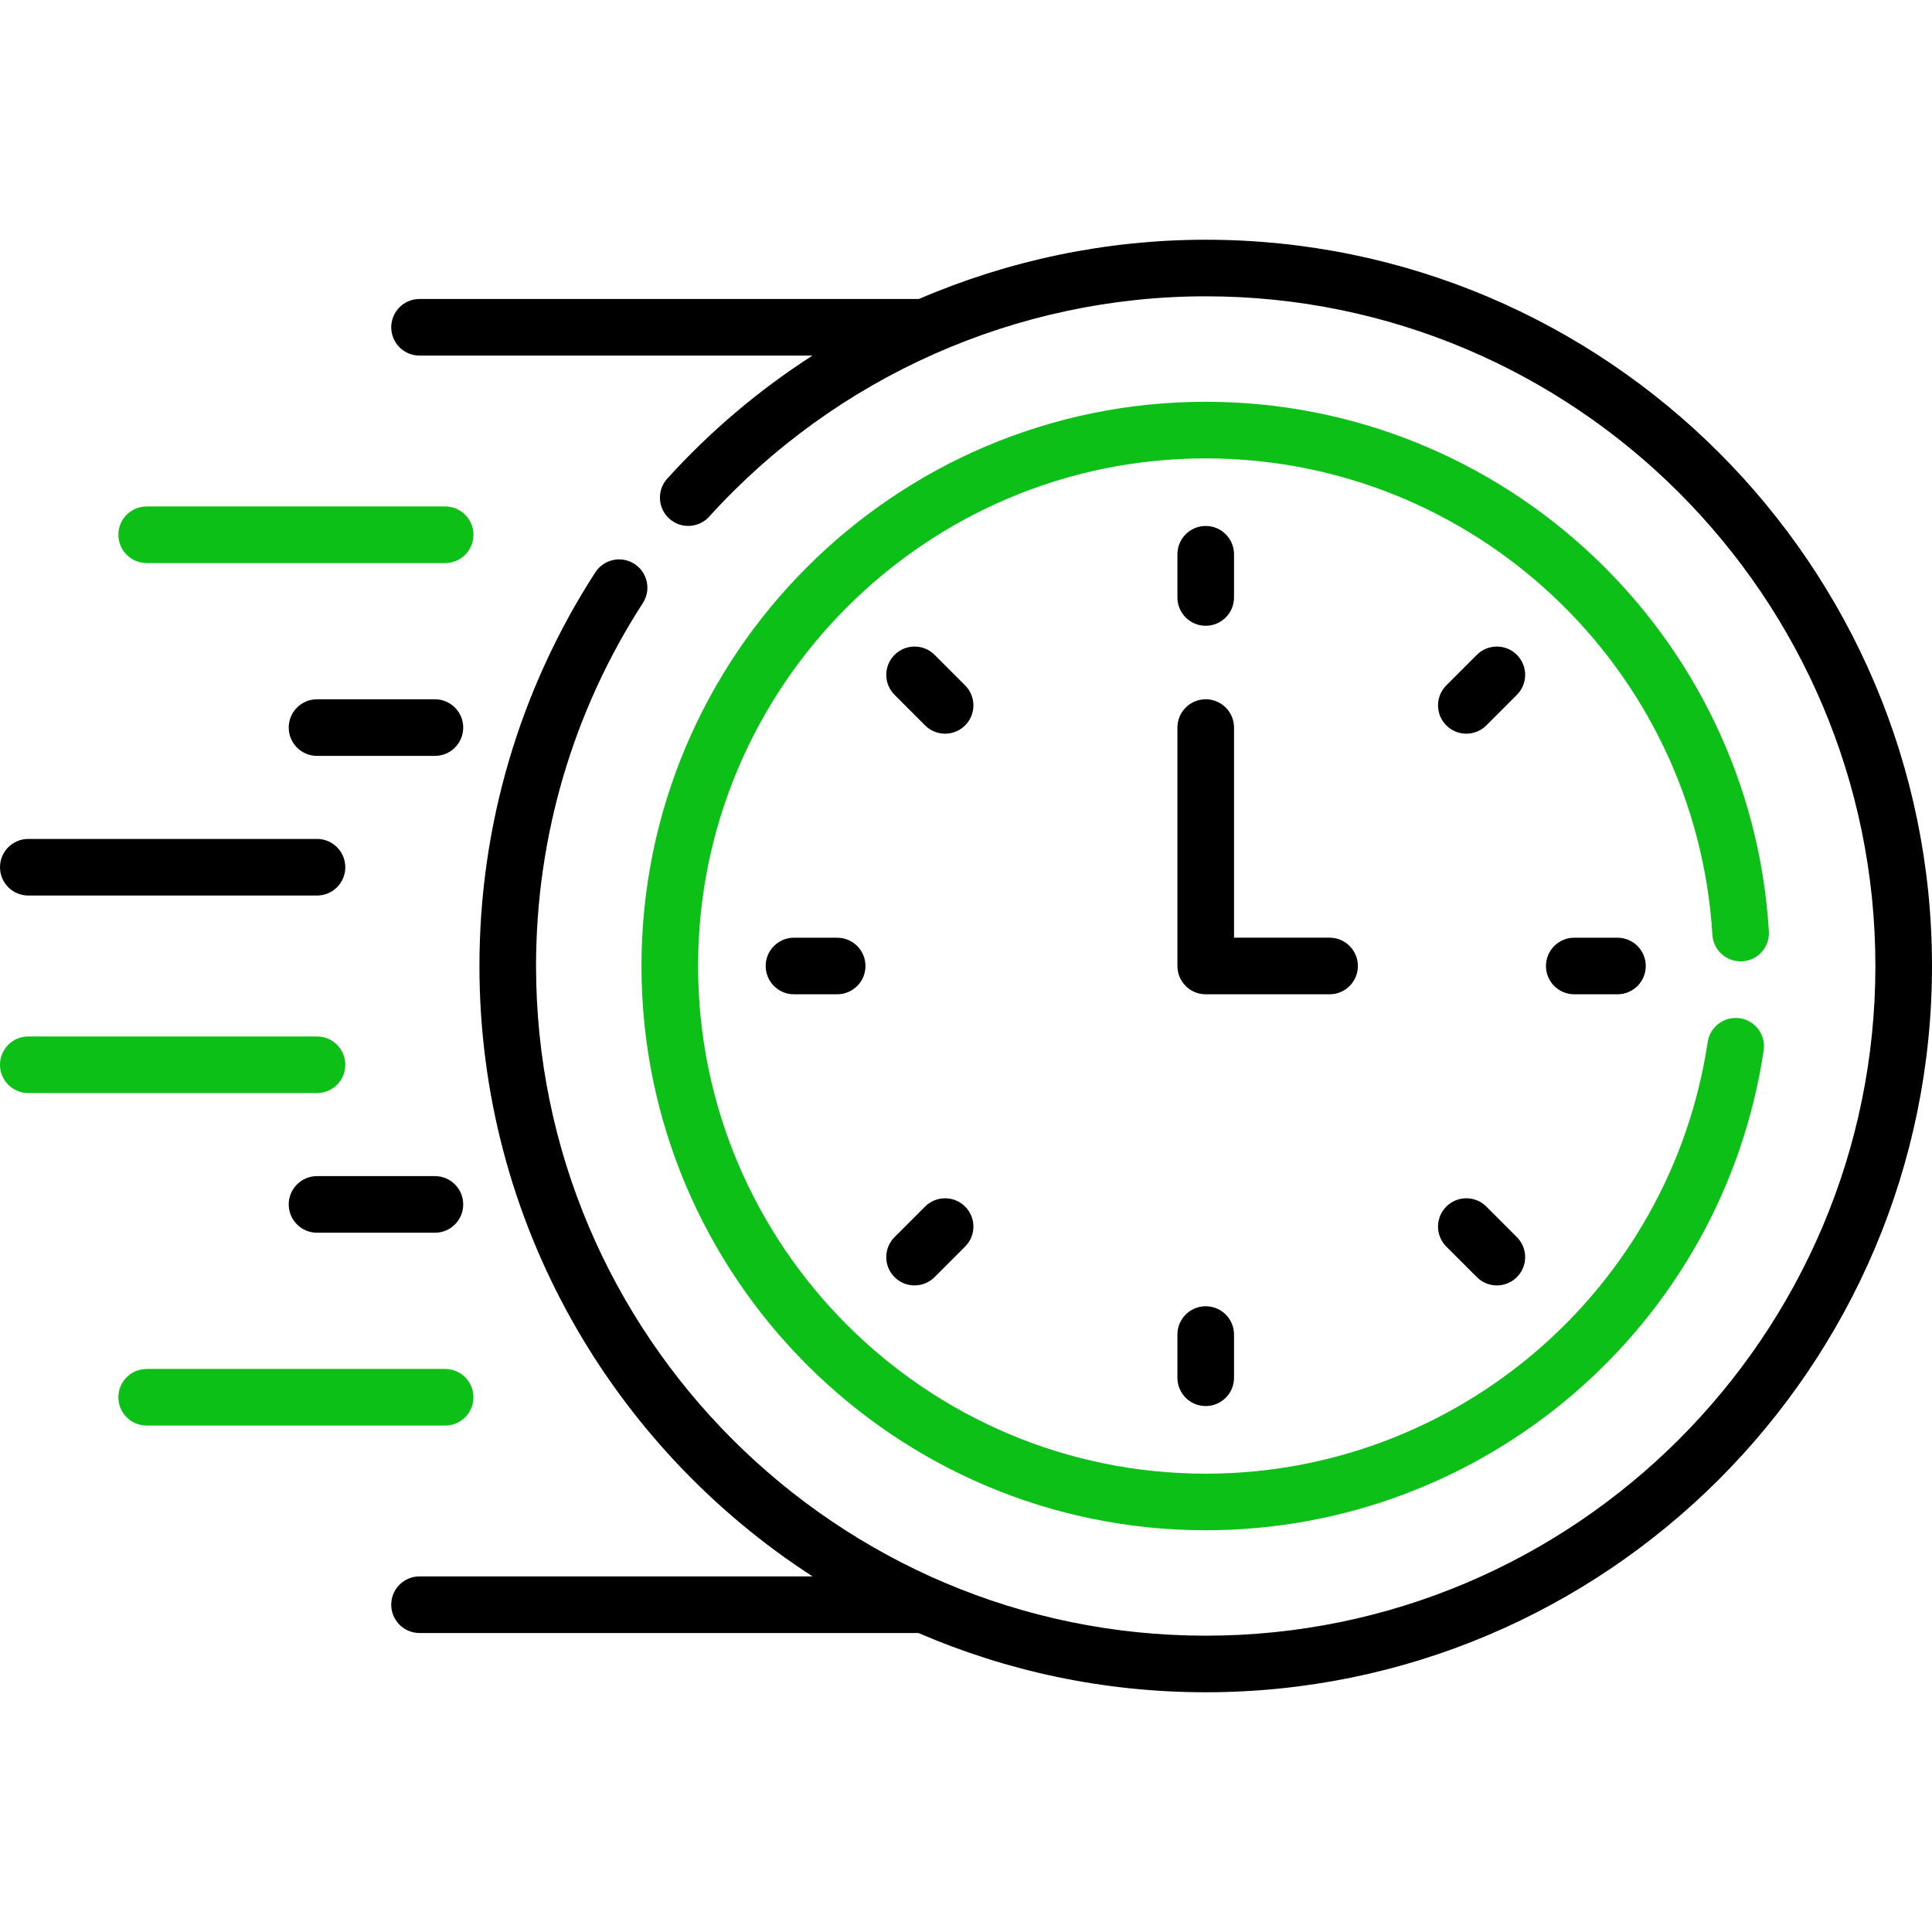
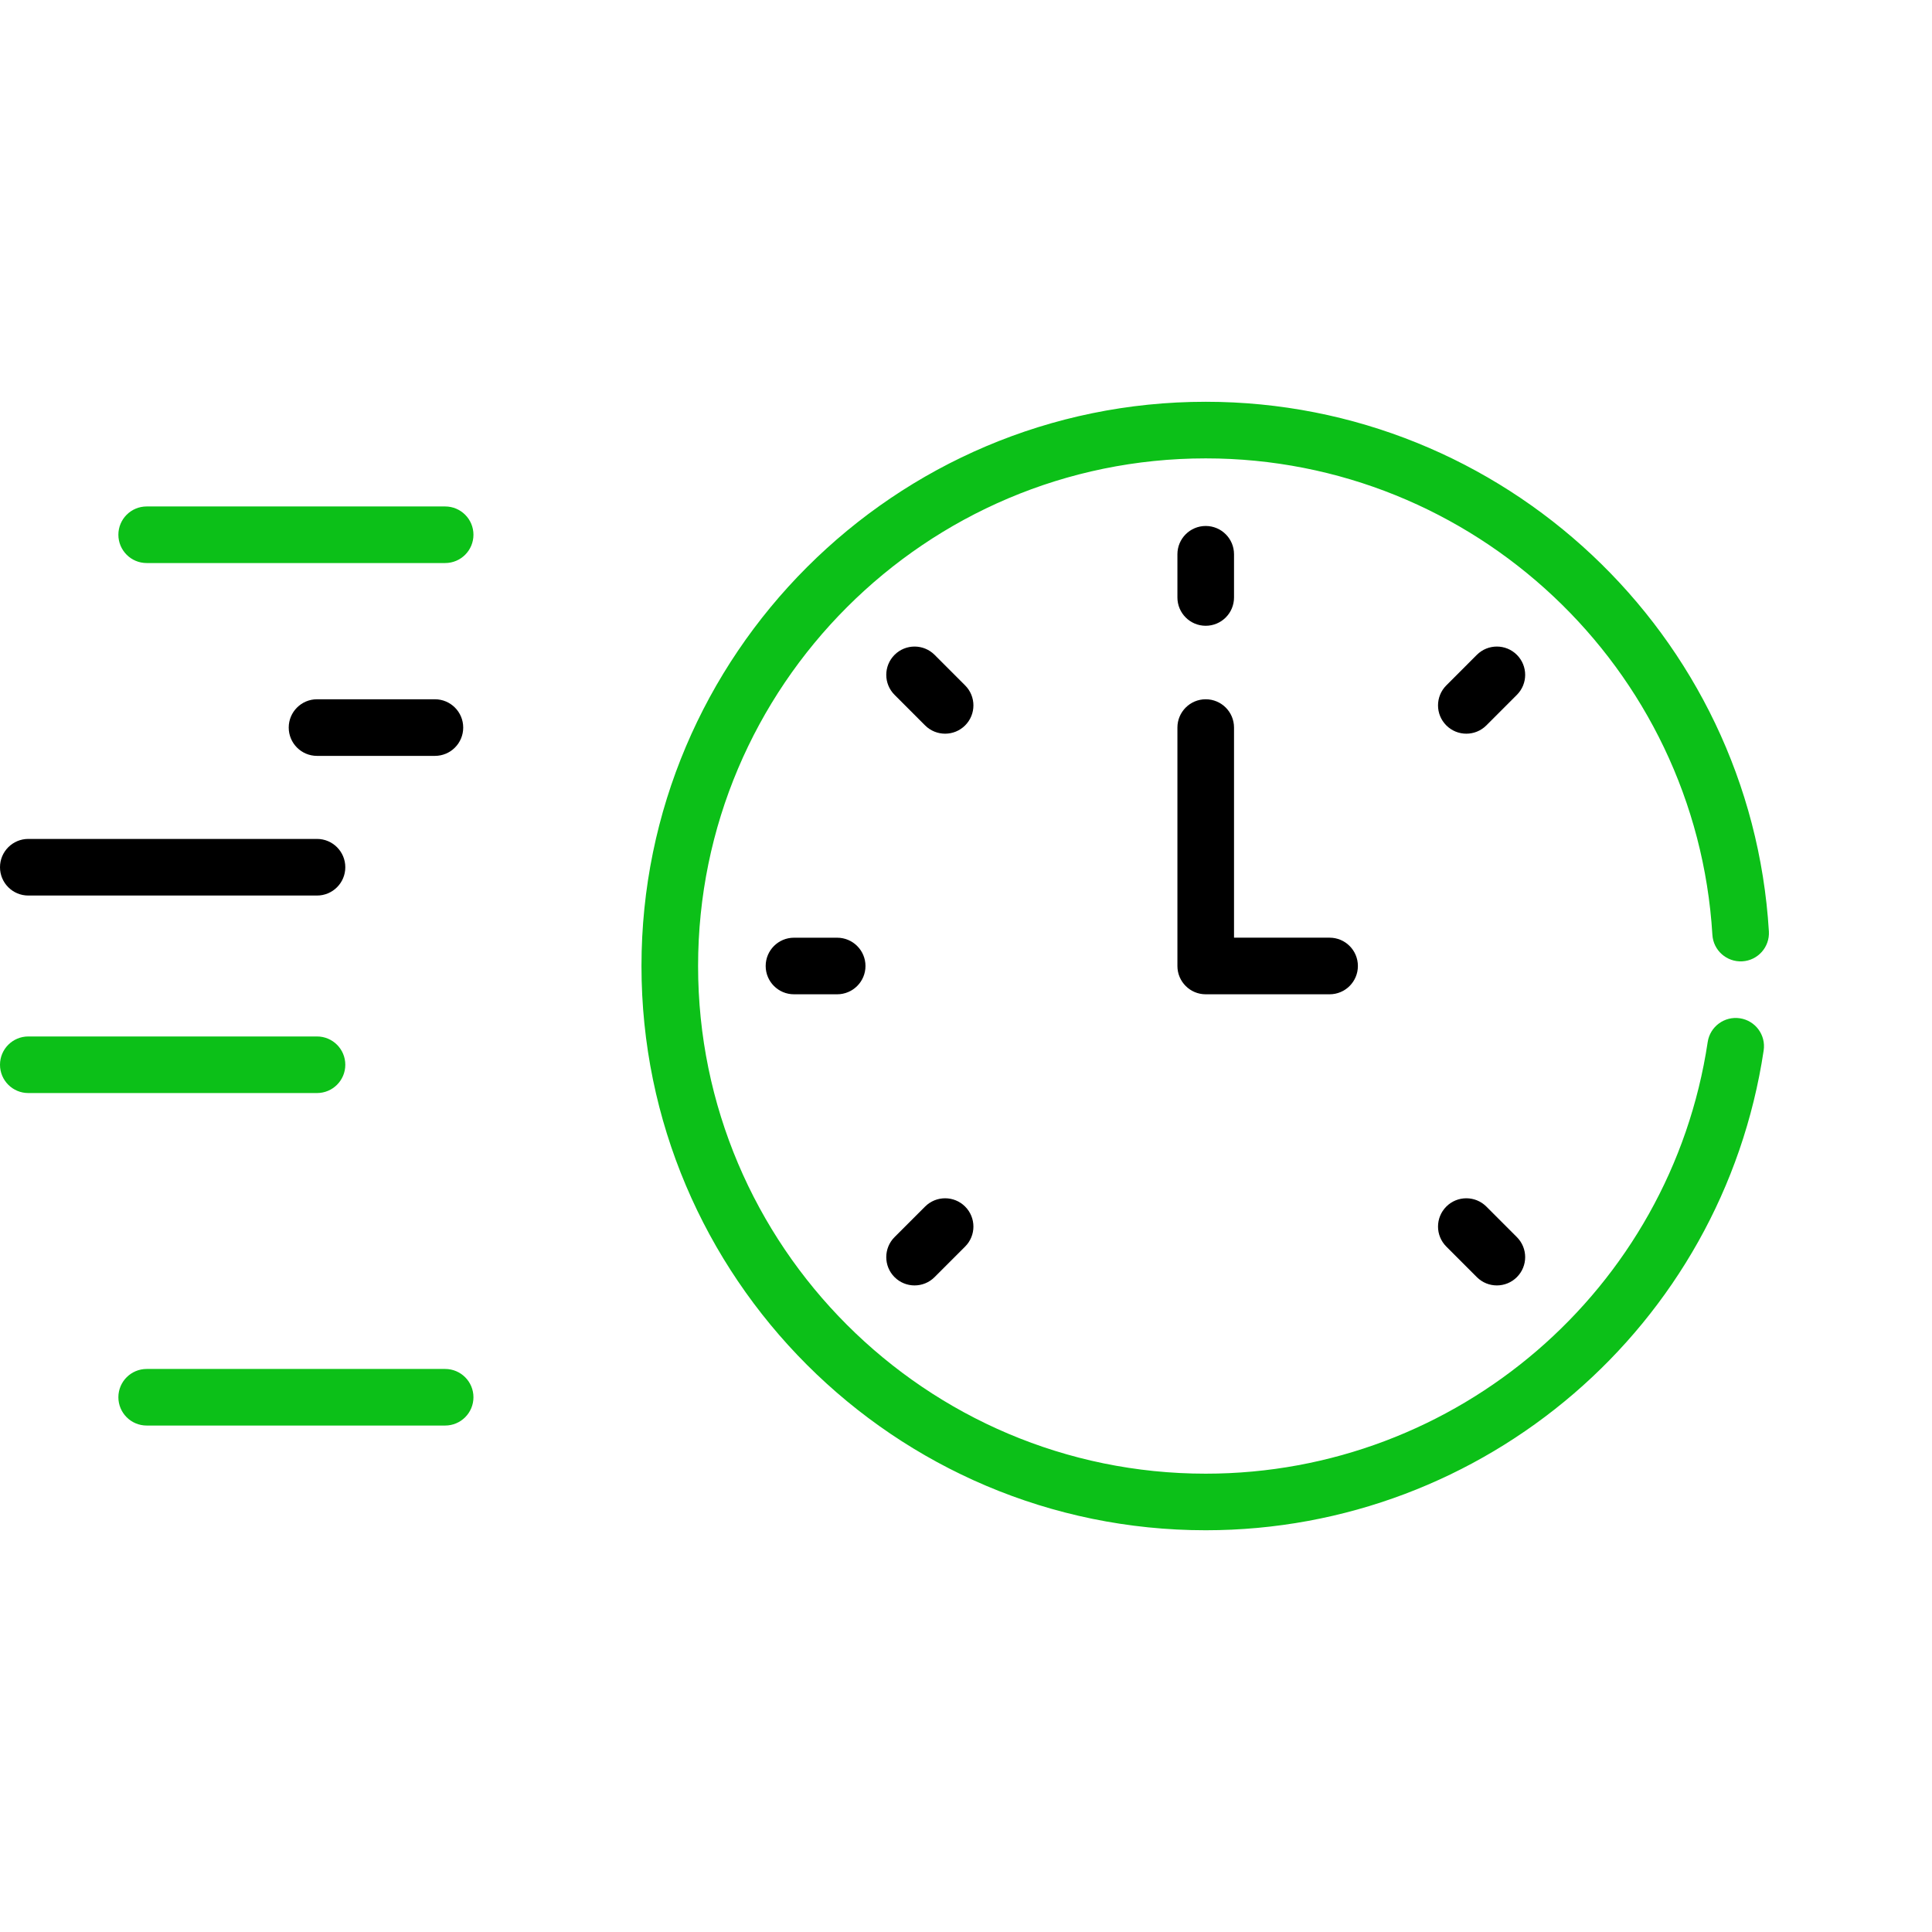
<svg xmlns="http://www.w3.org/2000/svg" width="70" height="70" viewBox="0 0 70 70" fill="none">
  <path d="M5.314 20.4H16.129C16.695 20.4 17.154 19.941 17.154 19.375C17.154 18.809 16.695 18.35 16.129 18.35H5.314C4.748 18.35 4.289 18.809 4.289 19.375C4.289 19.941 4.748 20.4 5.314 20.4Z" fill="#0CC018" />
  <path d="M15.758 25.336H11.486C10.92 25.336 10.461 25.795 10.461 26.361C10.461 26.928 10.92 27.387 11.486 27.387H15.758C16.324 27.387 16.783 26.928 16.783 26.361C16.783 25.795 16.324 25.336 15.758 25.336Z" fill="black" />
  <path d="M1.025 32.447H11.486C12.052 32.447 12.511 31.988 12.511 31.422C12.511 30.855 12.052 30.396 11.486 30.396H1.025C0.459 30.396 0 30.855 0 31.422C0 31.988 0.459 32.447 1.025 32.447Z" fill="black" />
  <path d="M17.154 50.625C17.154 50.059 16.695 49.6 16.129 49.6H5.314C4.748 49.6 4.289 50.059 4.289 50.625C4.289 51.191 4.748 51.65 5.314 51.65H16.129C16.695 51.65 17.154 51.191 17.154 50.625Z" fill="#0CC018" />
-   <path d="M15.758 42.613H11.486C10.92 42.613 10.461 43.072 10.461 43.639C10.461 44.205 10.92 44.664 11.486 44.664H15.758C16.324 44.664 16.783 44.205 16.783 43.639C16.783 43.072 16.324 42.613 15.758 42.613Z" fill="black" />
  <path d="M12.511 38.578C12.511 38.012 12.052 37.553 11.486 37.553H1.025C0.459 37.553 0 38.012 0 38.578C0 39.145 0.459 39.603 1.025 39.603H11.486C12.052 39.603 12.511 39.145 12.511 38.578Z" fill="#0CC018" />
  <path d="M43.685 22.673C44.252 22.673 44.711 22.214 44.711 21.647V20.082C44.711 19.516 44.252 19.057 43.685 19.057C43.119 19.057 42.66 19.516 42.66 20.082V21.647C42.66 22.214 43.119 22.673 43.685 22.673Z" fill="black" />
  <path d="M54.959 23.726C54.559 23.326 53.91 23.326 53.509 23.726L52.403 24.833C52.002 25.233 52.002 25.883 52.403 26.283C52.803 26.683 53.452 26.683 53.853 26.283L54.959 25.176C55.36 24.776 55.36 24.127 54.959 23.726Z" fill="black" />
-   <path d="M57.039 33.975C56.472 33.975 56.013 34.434 56.013 35C56.013 35.566 56.472 36.025 57.039 36.025H58.604C59.17 36.025 59.629 35.566 59.629 35C59.629 34.434 59.17 33.975 58.604 33.975H57.039Z" fill="black" />
  <path d="M53.853 43.716C53.452 43.316 52.803 43.316 52.403 43.716C52.002 44.117 52.002 44.766 52.403 45.166L53.509 46.273C53.91 46.674 54.559 46.673 54.959 46.273C55.36 45.873 55.36 45.223 54.959 44.823L53.853 43.716Z" fill="black" />
-   <path d="M42.66 48.353V49.919C42.66 50.485 43.119 50.944 43.685 50.944C44.252 50.944 44.711 50.485 44.711 49.919V48.353C44.711 47.787 44.252 47.328 43.685 47.328C43.119 47.328 42.66 47.787 42.66 48.353Z" fill="black" />
  <path d="M33.518 43.716L32.411 44.823C32.011 45.224 32.011 45.873 32.411 46.273C32.812 46.674 33.461 46.673 33.861 46.273L34.968 45.166C35.369 44.766 35.369 44.117 34.968 43.716C34.568 43.316 33.919 43.316 33.518 43.716Z" fill="black" />
  <path d="M28.767 33.975C28.201 33.975 27.742 34.434 27.742 35C27.742 35.566 28.201 36.025 28.767 36.025H30.332C30.898 36.025 31.358 35.566 31.358 35C31.358 34.434 30.898 33.975 30.332 33.975H28.767Z" fill="black" />
  <path d="M34.968 24.833L33.862 23.726C33.461 23.326 32.812 23.326 32.412 23.726C32.011 24.127 32.011 24.776 32.412 25.176L33.518 26.283C33.919 26.683 34.568 26.683 34.968 26.283C35.369 25.883 35.369 25.233 34.968 24.833Z" fill="black" />
  <path d="M49.199 35C49.199 34.433 48.74 33.974 48.174 33.974H44.711V26.361C44.711 25.795 44.252 25.336 43.685 25.336C43.119 25.336 42.66 25.795 42.66 26.361V35C42.66 35.566 43.119 36.025 43.685 36.025H48.174C48.74 36.025 49.199 35.566 49.199 35Z" fill="black" />
  <path d="M63.129 34.831C63.694 34.797 64.124 34.311 64.09 33.746C63.438 22.985 54.475 14.557 43.685 14.557C32.413 14.557 23.242 23.728 23.242 35.001C23.242 46.273 32.413 55.444 43.685 55.444C53.785 55.444 62.402 48.045 63.901 38.06C63.986 37.5 63.6 36.978 63.04 36.894C62.481 36.81 61.957 37.195 61.873 37.755C60.527 46.726 52.781 53.394 43.685 53.394C33.544 53.394 25.293 45.143 25.293 35.001C25.293 24.859 33.544 16.608 43.685 16.608C53.393 16.608 61.456 24.19 62.043 33.87C62.077 34.435 62.563 34.864 63.129 34.831Z" fill="#0CC018" />
-   <path d="M43.685 8.686C40.079 8.686 36.545 9.434 33.292 10.833H15.2C14.634 10.833 14.175 11.292 14.175 11.858C14.175 12.425 14.634 12.884 15.2 12.884H29.435C27.51 14.123 25.738 15.617 24.176 17.341C23.796 17.761 23.828 18.41 24.248 18.79C24.668 19.17 25.316 19.138 25.696 18.718C30.29 13.646 36.847 10.736 43.685 10.736C57.064 10.736 67.949 21.621 67.949 35C67.949 48.379 57.065 59.264 43.685 59.264C30.306 59.264 19.422 48.379 19.422 35C19.422 30.315 20.76 25.768 23.292 21.849C23.599 21.374 23.463 20.739 22.987 20.432C22.512 20.125 21.877 20.261 21.569 20.737C18.823 24.987 17.371 29.919 17.371 35C17.371 44.265 22.184 52.426 29.441 57.116H15.201C14.634 57.116 14.175 57.575 14.175 58.141C14.175 58.708 14.634 59.167 15.201 59.167H33.278C36.472 60.547 39.991 61.314 43.685 61.314C58.195 61.314 70 49.51 70 35C70 20.49 58.195 8.686 43.685 8.686Z" fill="black" />
</svg>